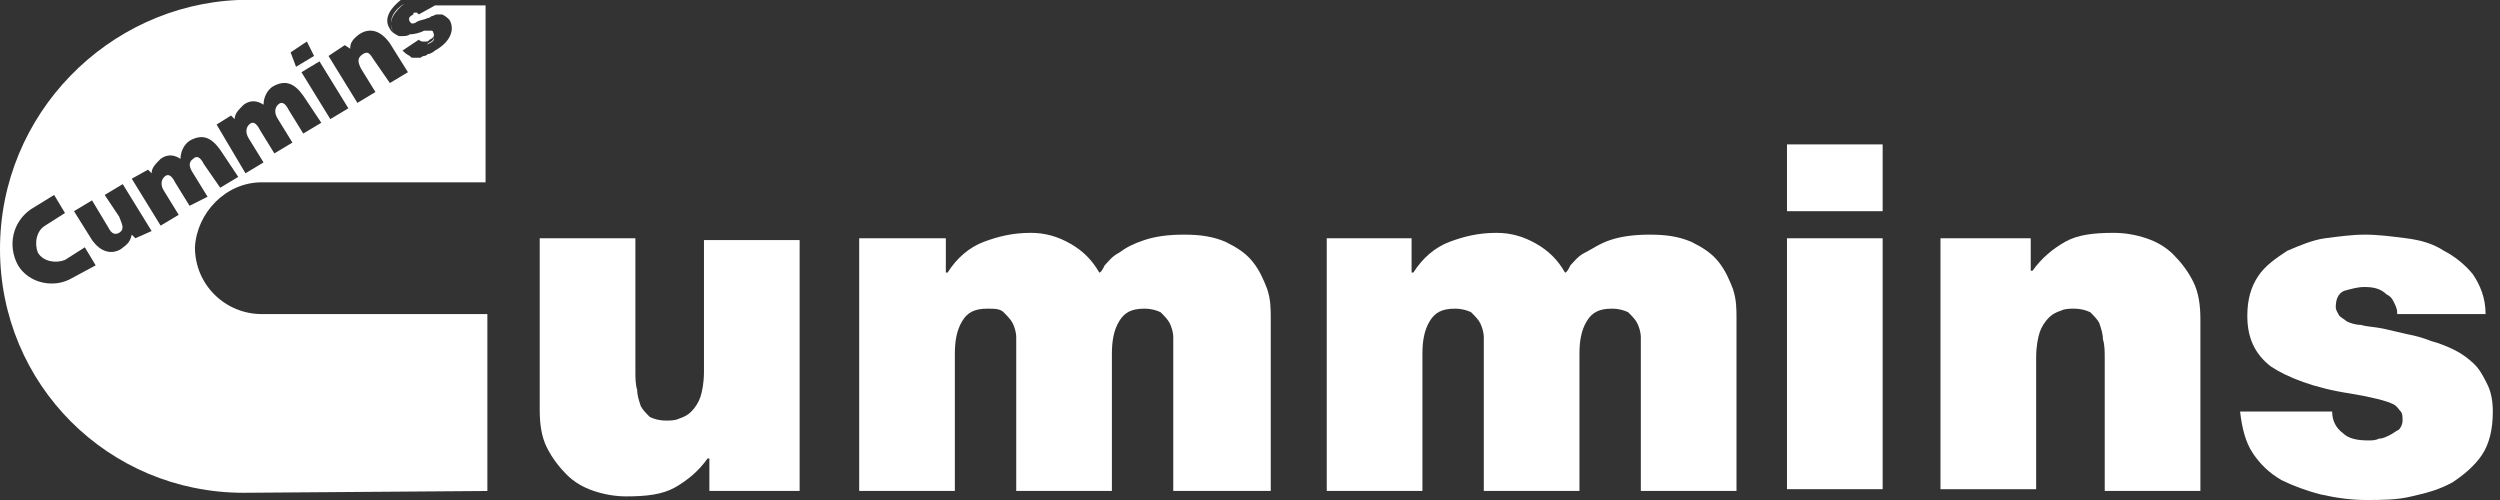
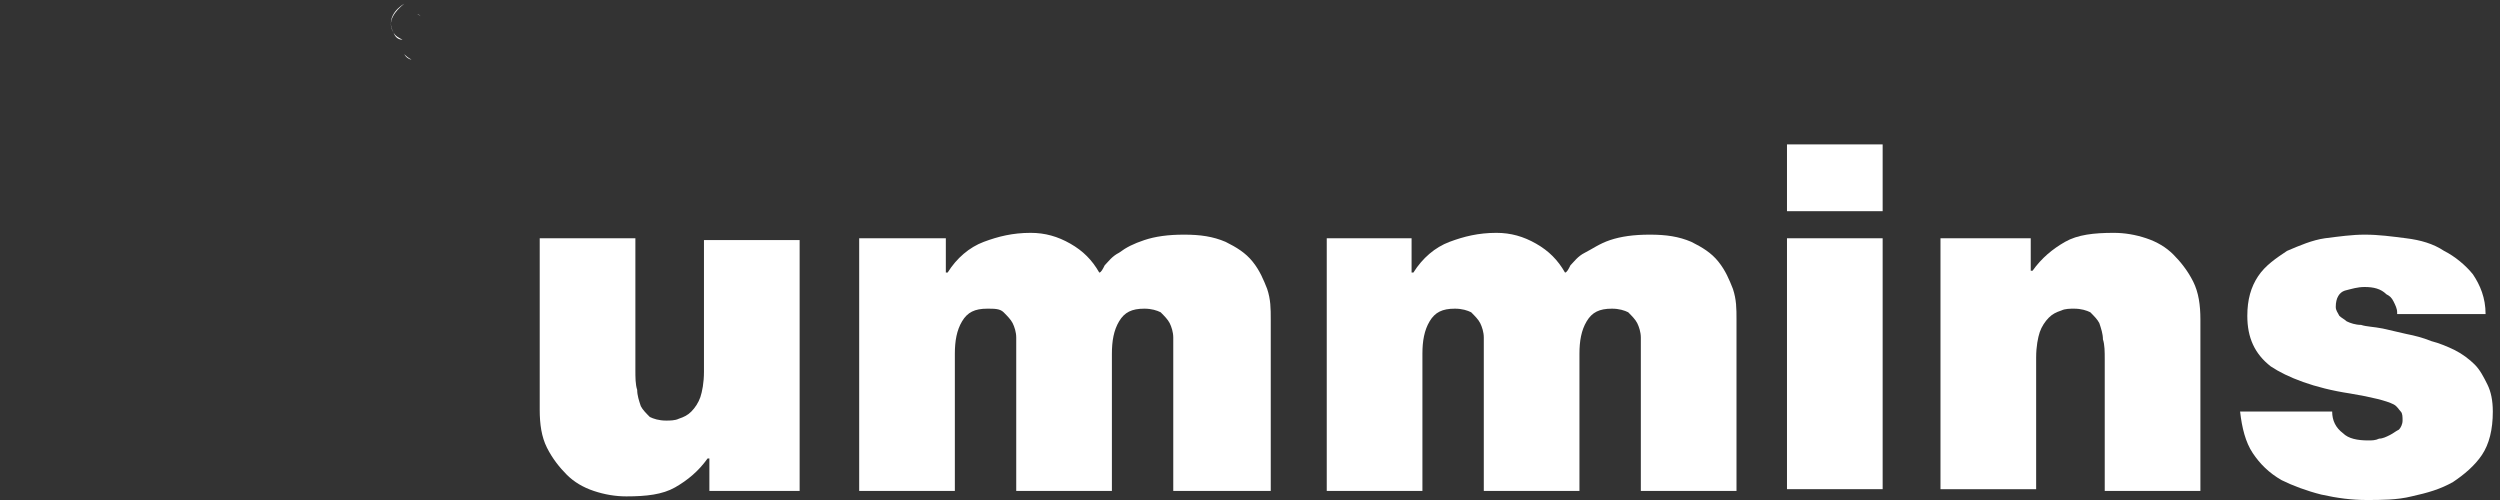
<svg xmlns="http://www.w3.org/2000/svg" width="150" height="30" viewBox="0 0 150 30" fill="none">
  <rect x="0" y="0" width="150" height="30" fill="#333333" stroke="none" />
-   <path fill-rule="evenodd" clip-rule="evenodd" d="M15.704 10.939H29.134V0.325H26.101L25.126 0.866L25.018 0.758C24.91 0.758 24.91 0.758 24.91 0.758C24.801 0.758 24.801 0.758 24.801 0.866C24.585 0.975 24.477 1.083 24.585 1.3L24.693 1.408C24.801 1.408 24.91 1.408 25.018 1.3C25.235 1.191 25.451 1.191 25.668 1.083C25.776 1.083 25.884 0.975 25.884 0.975C25.993 0.975 26.101 0.866 26.209 0.866C26.318 0.866 26.318 0.866 26.426 0.866C26.534 0.866 26.534 0.866 26.534 0.866C26.751 0.975 26.859 1.083 26.968 1.191C27.292 1.733 27.076 2.491 26.101 3.032C25.993 3.141 25.776 3.249 25.668 3.249C25.56 3.357 25.451 3.357 25.451 3.357C25.343 3.357 25.235 3.466 25.235 3.466C25.126 3.466 25.126 3.466 25.018 3.466C24.91 3.466 24.91 3.466 24.801 3.466C24.693 3.466 24.693 3.466 24.585 3.357C24.368 3.249 24.26 3.141 24.152 3.032L25.126 2.383C25.126 2.383 25.235 2.491 25.343 2.491C25.451 2.491 25.451 2.491 25.56 2.491C25.668 2.491 25.668 2.491 25.776 2.383C25.993 2.274 26.101 2.166 25.993 1.949C25.993 1.841 25.884 1.841 25.884 1.841C25.884 1.841 25.884 1.841 25.776 1.841C25.668 1.841 25.668 1.841 25.56 1.841C25.451 1.841 25.451 1.841 25.451 1.841C25.235 1.949 24.91 2.058 24.585 2.058C24.477 2.166 24.26 2.166 24.152 2.166C24.043 2.166 24.043 2.166 23.935 2.166C23.718 2.058 23.502 1.949 23.393 1.733C22.96 1.083 23.502 0.433 24.043 0H14.296C6.498 0.325 0 6.823 0 14.946C0 23.069 6.498 29.567 14.621 29.567L29.242 29.459V18.845H15.704C13.538 18.845 11.697 17.112 11.697 14.838C11.805 12.78 13.538 10.939 15.704 10.939ZM20.686 2.708L21.011 2.924C21.011 2.599 21.119 2.383 21.552 2.058C22.202 1.625 22.852 1.841 23.393 2.599L24.477 4.332L23.393 4.982L22.419 3.574C22.202 3.249 22.094 3.032 21.769 3.249C21.444 3.466 21.444 3.682 21.661 4.116L22.527 5.523L21.444 6.173L19.711 3.357L20.686 2.708ZM20.902 6.498L19.82 7.148L18.087 4.332L19.17 3.682L20.902 6.498ZM18.412 2.491L18.845 3.357L17.762 4.007L17.437 3.141L18.412 2.491ZM13.863 6.931L14.079 7.148C14.079 6.823 14.296 6.606 14.621 6.282C15.054 5.957 15.487 6.065 15.812 6.282C15.812 5.848 16.029 5.415 16.354 5.199C17.112 4.765 17.653 4.982 18.195 5.74L19.278 7.365L18.195 8.014L17.328 6.606C17.112 6.173 16.895 6.065 16.679 6.282C16.462 6.498 16.462 6.823 16.679 7.148L17.545 8.556L16.462 9.206L15.596 7.798C15.379 7.365 15.162 7.256 14.946 7.473C14.729 7.69 14.729 8.014 14.946 8.339L15.812 9.747L14.729 10.397L12.996 7.473L13.863 6.931ZM4.332 16.679C3.249 17.328 1.733 17.004 1.083 15.921C0.433 14.729 0.758 13.321 1.841 12.563L3.249 11.697L3.899 12.78L2.708 13.538C2.166 13.863 2.058 14.621 2.274 15.162C2.599 15.704 3.357 15.812 3.899 15.596L5.09 14.838L5.74 15.921L4.332 16.679ZM8.123 14.296L7.906 14.079C7.798 14.513 7.69 14.621 7.256 14.946C6.715 15.271 6.065 15.162 5.523 14.404L4.44 12.671L5.523 12.022L6.498 13.646C6.715 14.079 6.931 14.079 7.148 13.971C7.473 13.755 7.365 13.538 7.148 12.996L6.282 11.697L7.365 11.047L9.097 13.863L8.123 14.296ZM11.372 12.347L10.505 10.939C10.289 10.505 10.072 10.397 9.856 10.614C9.639 10.83 9.639 11.155 9.856 11.48L10.722 12.888L9.639 13.538L7.906 10.722L8.881 10.181L9.097 10.397C9.097 10.072 9.314 9.856 9.639 9.531C10.072 9.206 10.505 9.314 10.83 9.531C10.83 9.097 11.047 8.664 11.372 8.448C12.13 8.014 12.671 8.231 13.213 8.989L14.296 10.614L13.213 11.264L12.238 9.856C12.022 9.422 11.805 9.314 11.588 9.531C11.264 9.747 11.372 10.072 11.588 10.397L12.455 11.805L11.372 12.347Z" fill="white" />
  <path fill-rule="evenodd" clip-rule="evenodd" d="M24.152 2.383C23.936 2.274 23.719 2.166 23.611 1.949C23.177 1.3 23.719 0.65 24.26 0.217C23.719 0.541 23.177 1.191 23.611 1.949C23.719 2.274 23.936 2.383 24.152 2.383Z" fill="white" />
  <path fill-rule="evenodd" clip-rule="evenodd" d="M25.023 0.866C25.132 0.866 25.24 0.975 25.24 0.975C25.132 0.866 25.132 0.866 25.023 0.866Z" fill="white" />
  <path fill-rule="evenodd" clip-rule="evenodd" d="M24.691 3.574C24.474 3.466 24.366 3.357 24.258 3.249C24.366 3.466 24.583 3.574 24.691 3.574Z" fill="white" />
-   <path fill-rule="evenodd" clip-rule="evenodd" d="M25.996 2.166C26.104 2.383 25.996 2.491 25.779 2.599C25.671 2.599 25.671 2.707 25.562 2.707C25.671 2.707 25.671 2.599 25.671 2.599C25.887 2.491 26.104 2.383 25.996 2.166C25.887 2.058 25.887 2.058 25.887 2.058C25.887 2.166 25.996 2.166 25.996 2.166Z" fill="white" />
  <path d="M48.087 29.458H42.563V27.509H42.455C41.913 28.267 41.264 28.808 40.506 29.242C39.747 29.675 38.773 29.783 37.581 29.783C36.932 29.783 36.282 29.675 35.632 29.458C34.982 29.242 34.441 28.917 34.007 28.484C33.574 28.05 33.141 27.509 32.816 26.859C32.491 26.209 32.383 25.451 32.383 24.585V14.296H38.123V22.202C38.123 22.635 38.123 23.069 38.231 23.393C38.231 23.718 38.34 24.043 38.448 24.368C38.556 24.585 38.773 24.801 38.989 25.018C39.206 25.126 39.531 25.235 39.964 25.235C40.181 25.235 40.506 25.235 40.722 25.126C41.047 25.018 41.264 24.91 41.48 24.693C41.697 24.476 41.913 24.151 42.022 23.827C42.13 23.502 42.238 22.96 42.238 22.31V14.404H47.978V29.458H48.087Z" fill="white" />
  <path d="M51.227 14.296H56.75V16.354H56.858C57.4 15.487 58.158 14.837 59.024 14.512C59.891 14.188 60.757 13.971 61.84 13.971C62.707 13.971 63.465 14.188 64.223 14.621C64.981 15.054 65.523 15.595 65.956 16.354C66.064 16.354 66.172 16.137 66.281 15.92C66.497 15.704 66.714 15.379 67.147 15.162C67.58 14.837 68.014 14.621 68.663 14.404C69.313 14.188 70.071 14.079 71.046 14.079C72.021 14.079 72.779 14.188 73.537 14.512C74.187 14.837 74.728 15.162 75.162 15.704C75.595 16.245 75.811 16.787 76.028 17.328C76.245 17.978 76.245 18.52 76.245 19.169V29.458H70.396V21.227C70.396 20.902 70.396 20.577 70.396 20.253C70.396 19.928 70.288 19.603 70.18 19.386C70.071 19.169 69.855 18.953 69.638 18.736C69.421 18.628 69.097 18.52 68.663 18.52C67.905 18.52 67.472 18.736 67.147 19.278C66.822 19.819 66.714 20.469 66.714 21.227V29.458H60.974V21.227C60.974 20.902 60.974 20.577 60.974 20.253C60.974 19.928 60.866 19.603 60.757 19.386C60.649 19.169 60.432 18.953 60.216 18.736C59.999 18.52 59.674 18.52 59.241 18.52C58.483 18.52 58.05 18.736 57.725 19.278C57.4 19.819 57.291 20.469 57.291 21.227V29.458H51.551V14.296H51.227Z" fill="white" />
  <path d="M79.172 14.296H84.695V16.354H84.804C85.345 15.487 86.103 14.837 86.97 14.512C87.836 14.188 88.703 13.971 89.786 13.971C90.652 13.971 91.41 14.188 92.168 14.621C92.926 15.054 93.468 15.595 93.901 16.354C94.009 16.354 94.118 16.137 94.226 15.92C94.443 15.704 94.659 15.379 95.093 15.162C95.526 14.946 95.959 14.621 96.609 14.404C97.258 14.188 98.017 14.079 98.991 14.079C99.966 14.079 100.724 14.188 101.482 14.512C102.132 14.837 102.674 15.162 103.107 15.704C103.54 16.245 103.757 16.787 103.973 17.328C104.19 17.978 104.19 18.52 104.19 19.169V29.458H98.45V21.227C98.45 20.902 98.45 20.577 98.45 20.253C98.45 19.928 98.341 19.603 98.233 19.386C98.125 19.169 97.908 18.953 97.692 18.736C97.475 18.628 97.15 18.52 96.717 18.52C95.959 18.52 95.526 18.736 95.201 19.278C94.876 19.819 94.767 20.469 94.767 21.227V29.458H89.028V21.227C89.028 20.902 89.028 20.577 89.028 20.253C89.028 19.928 88.919 19.603 88.811 19.386C88.703 19.169 88.486 18.953 88.269 18.736C88.053 18.628 87.728 18.52 87.295 18.52C86.537 18.52 86.103 18.736 85.778 19.278C85.454 19.819 85.345 20.469 85.345 21.227V29.458H79.605V14.296H79.172Z" fill="white" />
  <path d="M113.067 12.671H107.219V8.664H112.959V12.671H113.067ZM107.219 14.296H112.959V29.35H107.219V14.296Z" fill="white" />
  <path d="M116.32 14.296H121.844V16.245H121.952C122.494 15.487 123.143 14.946 123.902 14.512C124.66 14.079 125.634 13.971 126.826 13.971C127.476 13.971 128.125 14.079 128.775 14.296C129.425 14.512 129.967 14.837 130.4 15.271C130.833 15.704 131.266 16.245 131.591 16.895C131.916 17.545 132.024 18.303 132.024 19.169V29.458H126.284V21.552C126.284 21.119 126.284 20.686 126.176 20.361C126.176 20.036 126.068 19.711 125.959 19.386C125.851 19.169 125.634 18.953 125.418 18.736C125.201 18.628 124.876 18.52 124.443 18.52C124.226 18.52 123.902 18.52 123.685 18.628C123.36 18.736 123.143 18.845 122.927 19.061C122.71 19.278 122.494 19.603 122.385 19.928C122.277 20.253 122.169 20.794 122.169 21.444V29.35H116.429V14.296H116.32Z" fill="white" />
  <path d="M143.829 18.736C143.829 18.52 143.72 18.303 143.612 18.087C143.504 17.87 143.395 17.762 143.179 17.653C142.854 17.328 142.421 17.22 141.879 17.22C141.446 17.22 141.121 17.328 140.688 17.437C140.363 17.545 140.146 17.87 140.146 18.412C140.146 18.628 140.255 18.736 140.363 18.953C140.471 19.061 140.688 19.17 140.796 19.278C141.013 19.386 141.338 19.494 141.663 19.494C141.987 19.603 142.421 19.603 142.962 19.711C143.395 19.819 143.937 19.928 144.37 20.036C144.912 20.144 145.345 20.253 145.886 20.469C146.32 20.578 146.861 20.794 147.294 21.011C147.728 21.227 148.161 21.552 148.486 21.877C148.811 22.202 149.027 22.635 149.244 23.069C149.46 23.502 149.569 24.043 149.569 24.693C149.569 25.776 149.352 26.642 148.919 27.292C148.486 27.942 147.836 28.484 147.186 28.917C146.428 29.35 145.67 29.567 144.695 29.783C143.829 30 142.854 30 141.987 30C141.121 30 140.255 29.892 139.28 29.675C138.413 29.458 137.547 29.134 136.897 28.809C136.139 28.375 135.598 27.834 135.164 27.184C134.731 26.534 134.515 25.668 134.406 24.693H139.93C139.93 25.235 140.146 25.668 140.58 25.993C140.904 26.318 141.446 26.426 142.096 26.426C142.312 26.426 142.529 26.426 142.746 26.318C142.962 26.318 143.179 26.209 143.395 26.101C143.612 25.993 143.72 25.884 143.937 25.776C144.045 25.668 144.154 25.451 144.154 25.235C144.154 25.018 144.154 24.801 144.045 24.693C143.937 24.585 143.829 24.368 143.612 24.26C143.395 24.151 143.071 24.043 142.637 23.935C142.204 23.827 141.663 23.718 141.013 23.61C138.847 23.285 137.222 22.635 136.247 21.985C135.273 21.227 134.839 20.253 134.839 18.953C134.839 17.978 135.056 17.22 135.489 16.57C135.922 15.921 136.572 15.487 137.222 15.054C137.98 14.729 138.738 14.404 139.497 14.296C140.363 14.188 141.121 14.079 141.879 14.079C142.746 14.079 143.504 14.188 144.37 14.296C145.237 14.404 145.995 14.621 146.645 15.054C147.294 15.379 147.944 15.921 148.377 16.462C148.811 17.112 149.135 17.87 149.135 18.845H143.829V18.736Z" fill="white" />
</svg>